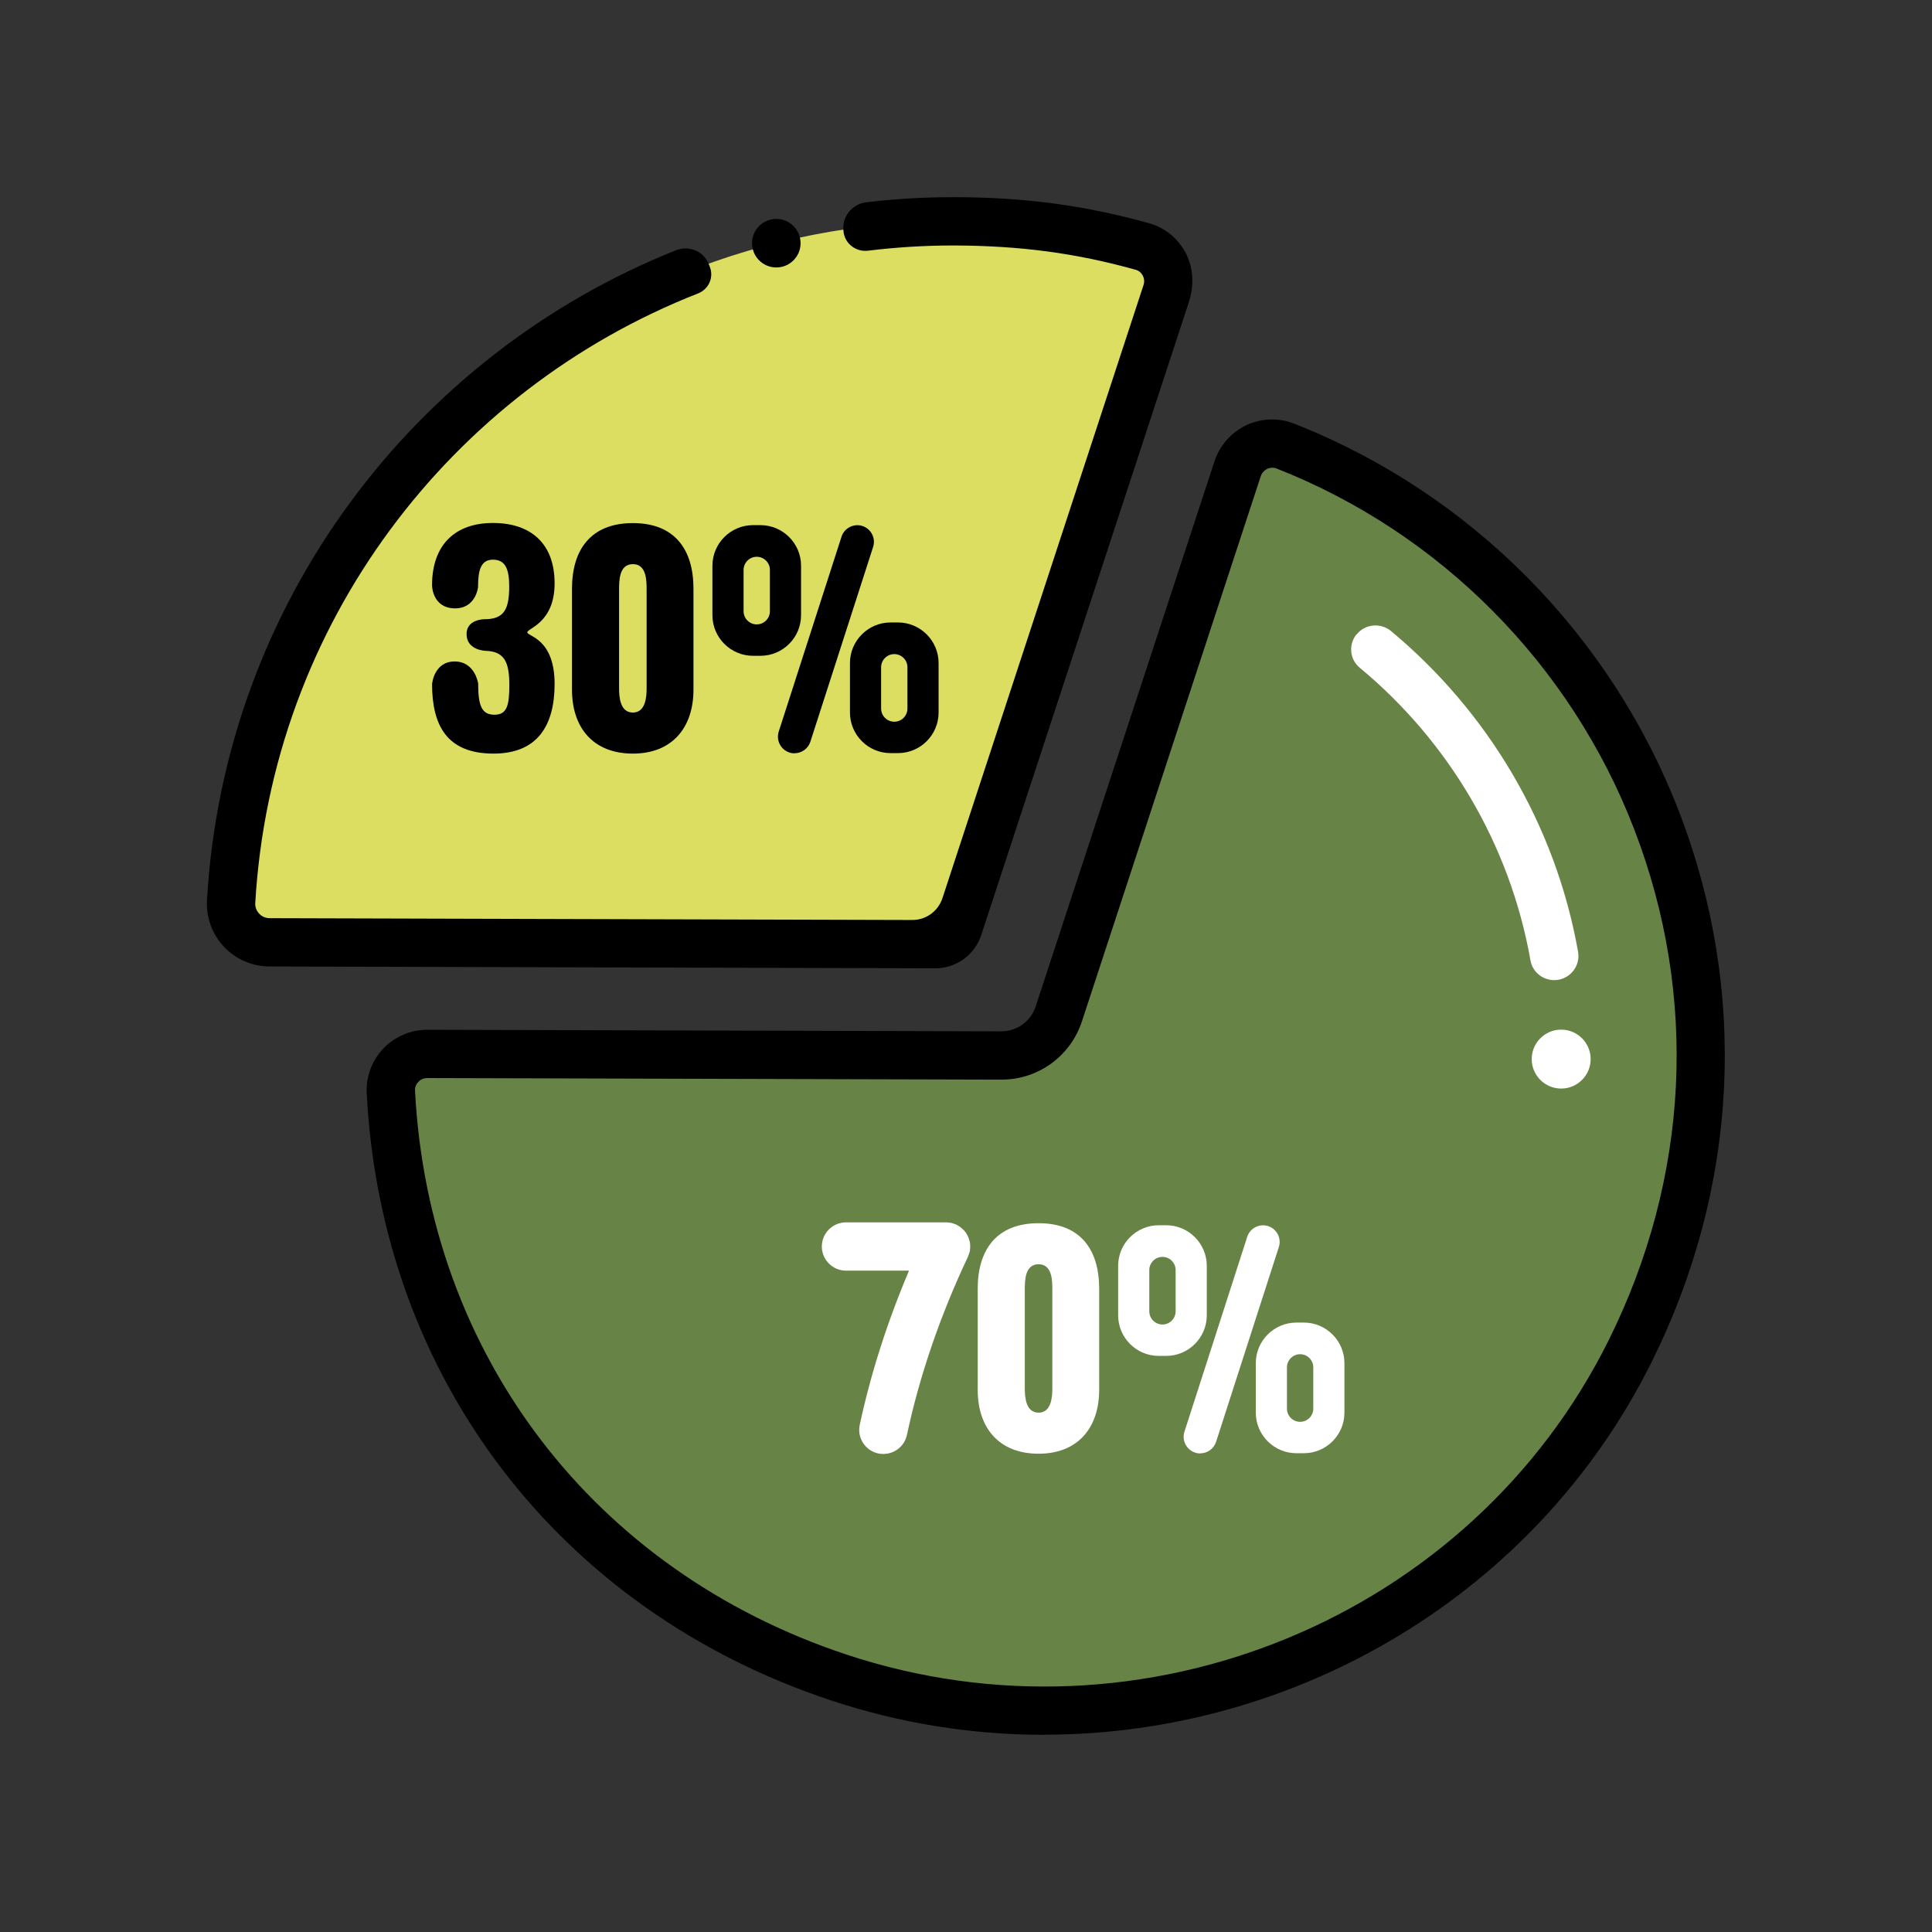
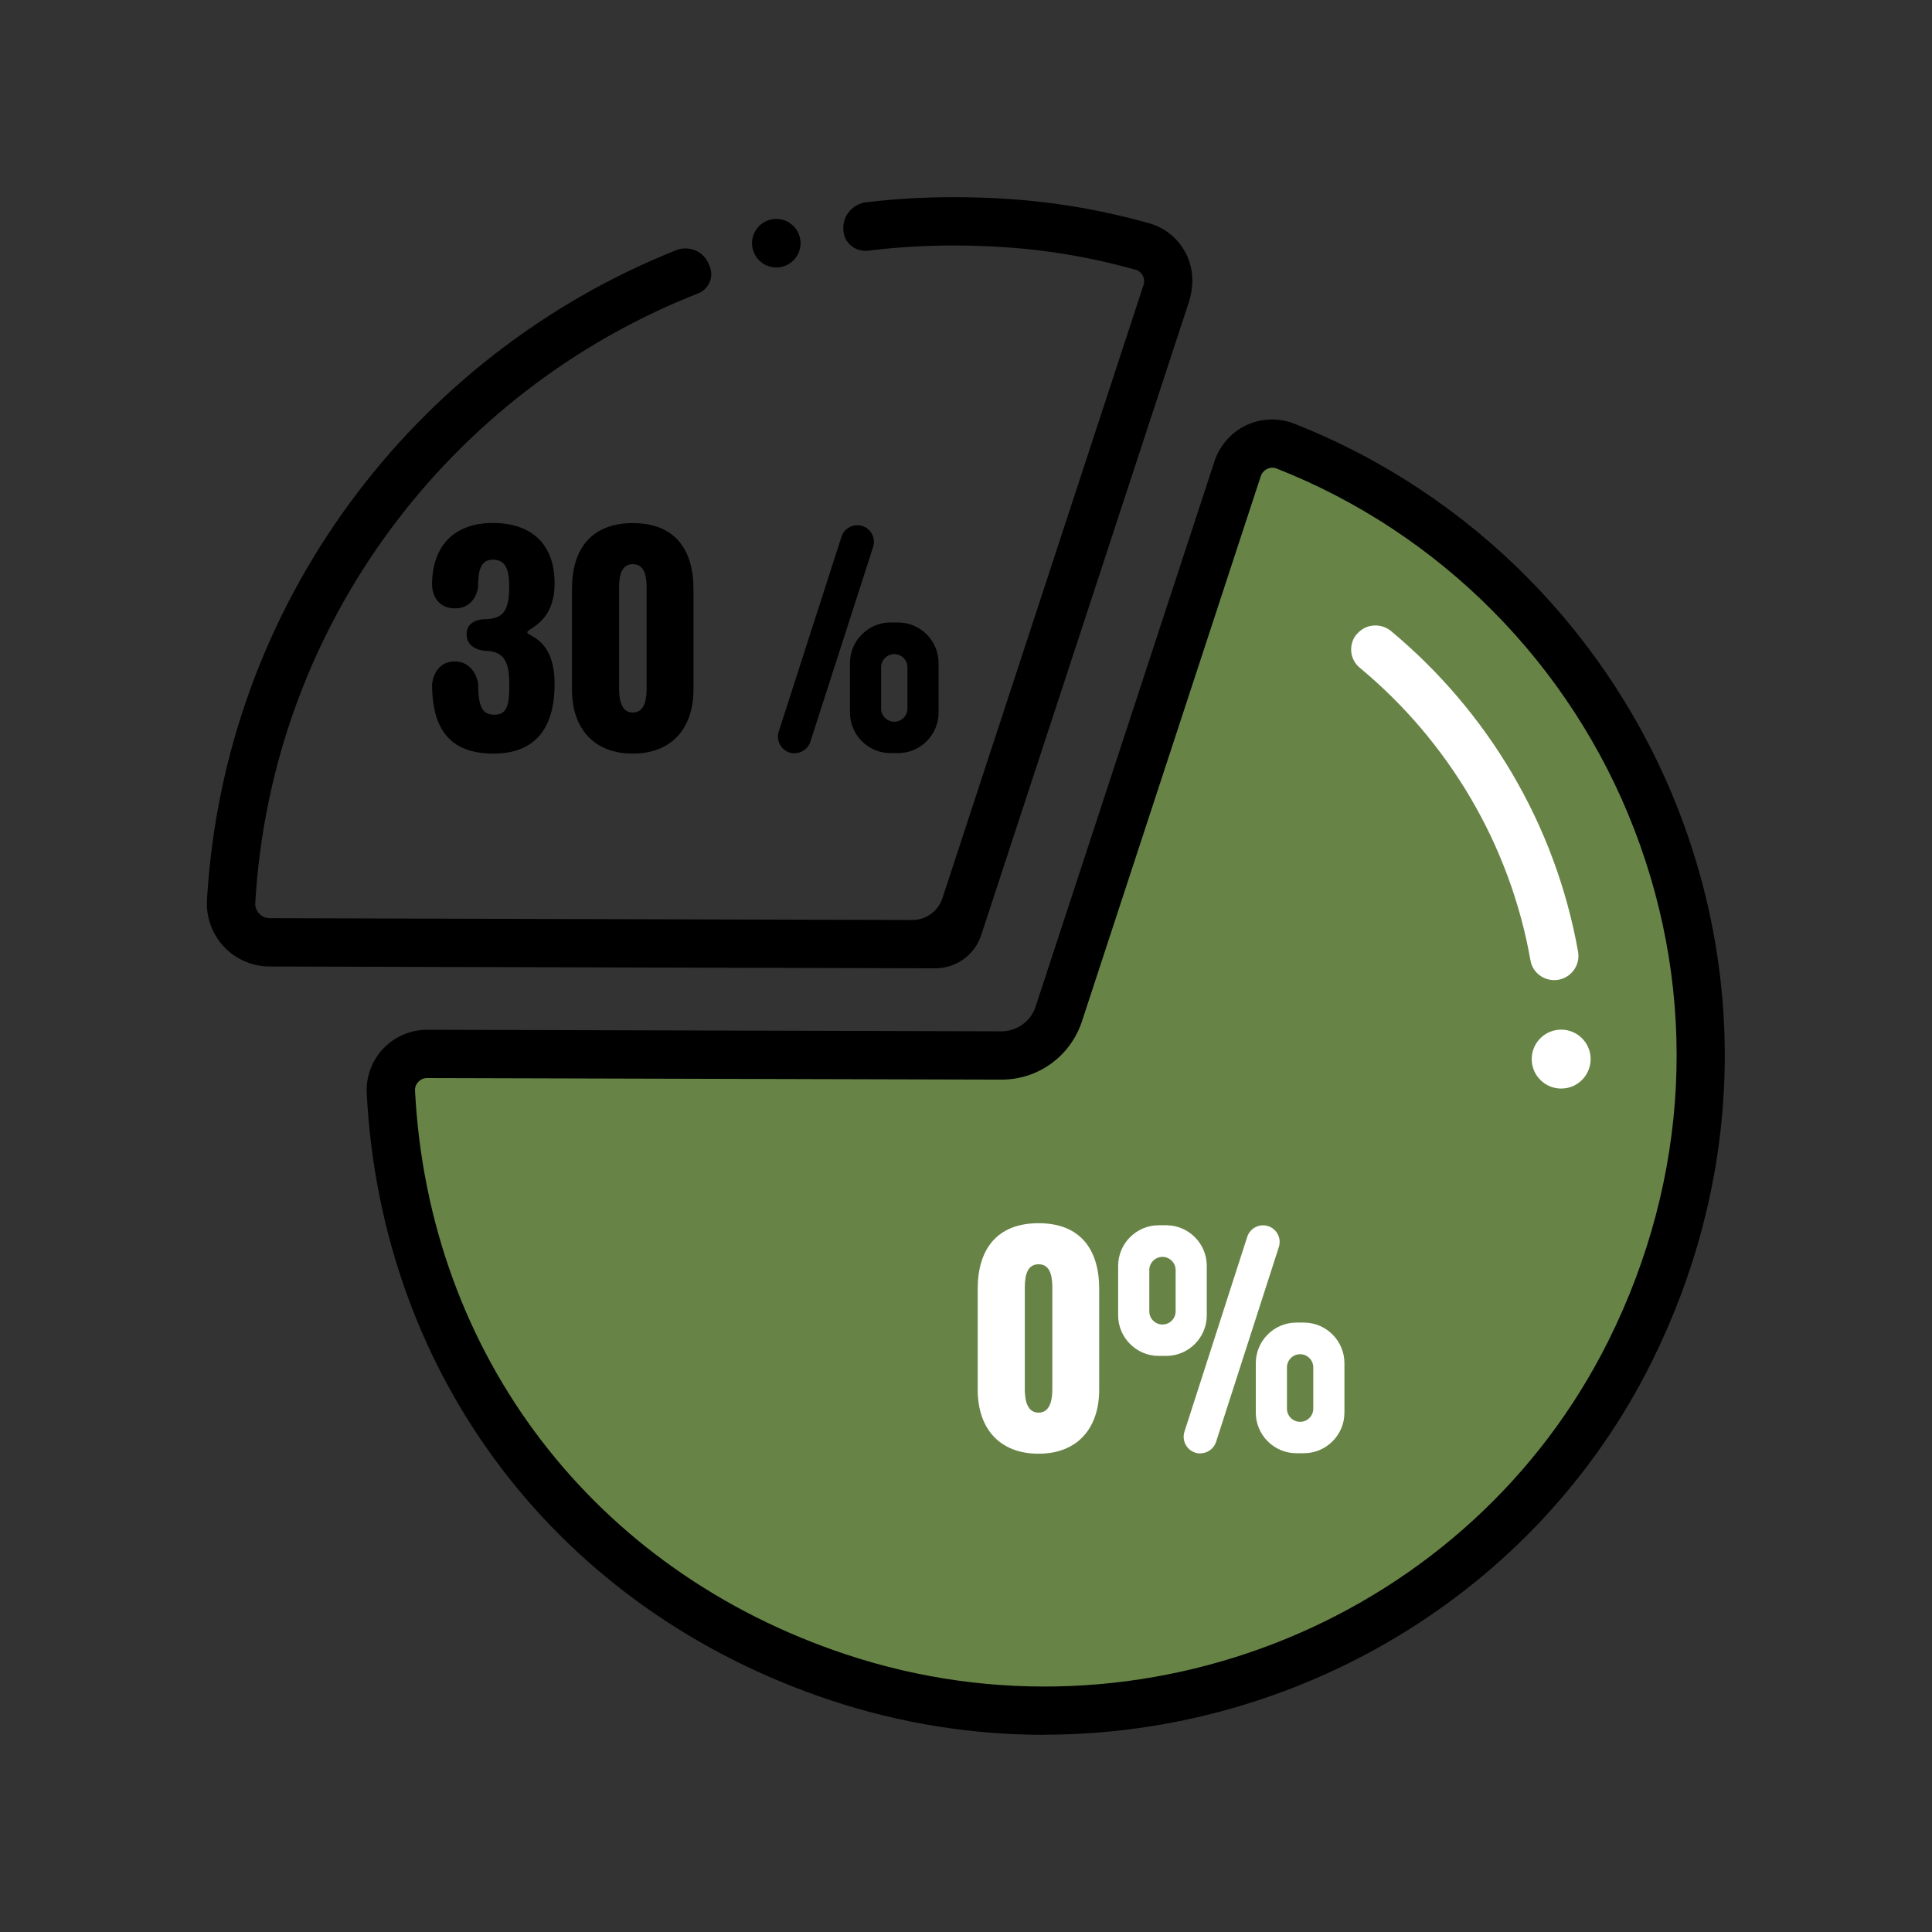
<svg xmlns="http://www.w3.org/2000/svg" id="Layer_1" viewBox="0 0 160 160">
  <rect x="0" y="0" width="160" height="160" fill="#333333" stroke="none" />
  <defs>
    <style>.cls-1{fill:#fff;}.cls-2{fill:#678446;}.cls-3{fill:#dcde62;}</style>
  </defs>
  <path class="cls-2" d="m87.69,83.97l14.81-45.15c.54-1.64,2.34-2.51,3.95-1.88,29.02,11.4,43.18,45.55,28.56,74.95-11.94,24.01-40.14,35.47-65.58,27.02-21.65-7.2-35.89-25.98-37.05-48.49-.09-1.71,1.3-3.14,3.01-3.14l47.54.13c2.17,0,4.09-1.38,4.76-3.44Z" />
  <path d="m86.48,143.67c-5.89,0-11.85-.92-17.69-2.86-22.49-7.47-37.21-26.74-38.42-50.28-.07-1.36.43-2.7,1.37-3.69.94-.99,2.27-1.56,3.63-1.56h.01l47.54.13h0c1.3,0,2.45-.83,2.85-2.06l14.81-45.15c.43-1.31,1.39-2.4,2.64-2.99,1.24-.58,2.67-.63,3.94-.13,14.61,5.74,26.24,17.46,31.9,32.16,5.73,14.89,4.92,31.07-2.27,45.54-9.6,19.31-29.49,30.88-50.32,30.88Zm-51.11-54.39c-.38,0-.62.2-.73.32-.11.11-.29.36-.27.72,1.13,21.86,14.8,39.75,35.69,46.69,24.57,8.17,51.73-3.01,63.16-26.01,6.69-13.46,7.45-28.49,2.12-42.32-5.26-13.66-16.05-24.54-29.62-29.88-.34-.13-.63-.04-.77.03-.15.07-.42.25-.54.61l-14.81,45.15c-.95,2.88-3.62,4.82-6.65,4.82h-.02l-47.54-.13h0Z" />
-   <path class="cls-3" d="m77.47,78.2l-55.12-.15c-1.83,0-3.3-1.55-3.2-3.38,1.83-31.49,28-56.43,59.93-56.34,5.55.02,10.39.65,15.52,2.08,1.64.45,2.55,2.2,2.02,3.82l-17.25,52.59c-.27.82-1.04,1.38-1.91,1.38Z" />
  <path d="m35.79,56.61s.16-1.83,1.86-1.83,1.95,1.83,1.95,1.83c0,1.85.3,2.58,1.35,2.58s1.23-.8,1.23-2.46c0-1.82-.36-2.78-1.94-2.83,0,0-1.55-.02-1.6-1.33-.05-1.31,1.5-1.29,1.5-1.29,1.62,0,2.03-.84,2.03-2.72,0-1.44-.32-2.21-1.35-2.21s-1.23.93-1.23,2.28c0,0-.19,1.82-2,1.75s-1.81-1.91-1.81-1.91c0-3.33,1.89-5.16,5.04-5.16s5.11,1.71,5.11,5-2.27,3.72-2.26,4.06,2.26.49,2.26,4.27c0,3.38-1.37,5.77-5.06,5.77-3.88,0-5.09-2.35-5.09-5.8Z" />
  <path d="m47.37,57.12v-8.37c0-3.24,1.57-5.43,5.04-5.43s5.02,2.19,5.02,5.43v8.37c0,3.1-1.73,5.29-5.02,5.29s-5.04-2.15-5.04-5.29Zm6.18-.09v-8.19c0-.75,0-2.12-1.14-2.12s-1.14,1.37-1.14,2.12v8.19c0,.71.09,1.98,1.14,1.98s1.14-1.28,1.14-1.98Z" />
-   <path d="m62.98,43.49h-.62c-1.85,0-3.36,1.51-3.36,3.36v4.1c0,1.85,1.51,3.36,3.36,3.36h.62c1.85,0,3.36-1.51,3.36-3.36v-4.1c0-1.85-1.51-3.36-3.36-3.36Zm.78,7.13c0,.6-.49,1.09-1.09,1.09s-1.09-.49-1.09-1.09v-3.42c0-.6.49-1.09,1.09-1.09s1.09.49,1.09,1.09v3.42Z" />
  <path d="m74.37,51.55h-.62c-1.85,0-3.36,1.51-3.36,3.36v4.1c0,1.85,1.51,3.36,3.36,3.36h.62c1.85,0,3.36-1.51,3.36-3.36v-4.1c0-1.85-1.51-3.36-3.36-3.36Zm.78,7.13c0,.6-.49,1.09-1.09,1.09s-1.09-.49-1.09-1.09v-3.42c0-.6.49-1.09,1.09-1.09s1.09.49,1.09,1.09v3.42Z" />
  <path d="m65.8,62.39c-.14,0-.28-.02-.42-.07-.72-.23-1.12-1.01-.89-1.73l5.2-16.14c.23-.72,1.01-1.12,1.73-.89.72.23,1.12,1.01.89,1.73l-5.2,16.14c-.19.58-.73.95-1.31.95Z" />
  <path class="cls-1" d="m112.34,52.53h0c-.68.84-.57,2.08.27,2.77,7.28,6.04,12.43,14.56,14.14,24.25.18,1.02,1.14,1.72,2.18,1.61h0c1.15-.13,1.96-1.2,1.76-2.34-1.89-10.61-7.52-19.92-15.48-26.55-.87-.72-2.15-.61-2.86.27Z" />
  <circle class="cls-1" cx="129.29" cy="87.71" r="2.44" />
  <path d="m98.35,21.27c-.62-1.39-1.77-2.39-3.21-2.79-5.3-1.47-10.25-2.14-16.05-2.15h-.18c-2.42,0-4.81.14-7.16.42-1.23.14-2.1,1.29-1.88,2.51v.03c.17.95,1.06,1.59,2.02,1.47,2.3-.28,4.64-.43,7.01-.43h.16c5.43.02,10.05.63,14.99,2.01.34.09.51.34.58.47.08.14.19.44.07.8l-16.65,50.77c-.36,1.09-1.37,1.82-2.51,1.81l-53.2-.15c-.46,0-.75-.24-.88-.38-.13-.14-.35-.44-.32-.88,1.35-23.15,16.23-42.46,36.67-50.48.87-.34,1.32-1.31.98-2.19l-.08-.21c-.42-1.09-1.65-1.61-2.74-1.17-21.66,8.65-37.4,29.21-38.83,53.82-.08,1.41.43,2.81,1.4,3.85.98,1.04,2.36,1.64,3.79,1.64l55.12.15h.01c1.74,0,3.26-1.11,3.8-2.75l17.18-52.37c.41-1.24.43-2.61-.1-3.8Z" />
  <circle cx="64.29" cy="20.14" r="2.01" />
  <path class="cls-1" d="m80.97,115.1v-8.37c0-3.24,1.57-5.43,5.04-5.43s5.02,2.19,5.02,5.43v8.37c0,3.1-1.73,5.29-5.02,5.29s-5.04-2.15-5.04-5.29Zm6.18-.09v-8.19c0-.75,0-2.12-1.14-2.12s-1.14,1.37-1.14,2.12v8.19c0,.71.09,1.98,1.14,1.98s1.14-1.28,1.14-1.98Z" />
  <path class="cls-1" d="m96.58,101.47h-.62c-1.85,0-3.36,1.51-3.36,3.36v4.1c0,1.85,1.51,3.36,3.36,3.36h.62c1.85,0,3.36-1.51,3.36-3.36v-4.1c0-1.85-1.51-3.36-3.36-3.36Zm.78,7.13c0,.6-.49,1.09-1.09,1.09s-1.09-.49-1.09-1.09v-3.42c0-.6.49-1.09,1.09-1.09s1.09.49,1.09,1.09v3.42Z" />
  <path class="cls-1" d="m107.98,109.53h-.62c-1.85,0-3.36,1.51-3.36,3.36v4.1c0,1.85,1.51,3.36,3.36,3.36h.62c1.85,0,3.36-1.51,3.36-3.36v-4.1c0-1.85-1.51-3.36-3.36-3.36Zm.78,7.13c0,.6-.49,1.09-1.09,1.09s-1.09-.49-1.09-1.09v-3.42c0-.6.49-1.09,1.09-1.09s1.09.49,1.09,1.09v3.42Z" />
  <path class="cls-1" d="m99.4,120.37c-.14,0-.28-.02-.42-.07-.72-.23-1.12-1.01-.89-1.73l5.2-16.14c.23-.72,1.01-1.12,1.73-.89.72.23,1.12,1.01.89,1.73l-5.2,16.14c-.19.58-.73.95-1.31.95Z" />
-   <path class="cls-1" d="m80.31,103.67c.01-.06.02-.12.02-.18.01-.07.02-.15.02-.22,0-.01,0-.02,0-.04,0-.04-.01-.09-.01-.13,0-.08,0-.15-.02-.22-.01-.06-.03-.12-.05-.18-.02-.06-.03-.12-.06-.19-.02-.06-.05-.12-.08-.18-.03-.06-.06-.11-.09-.17-.03-.05-.07-.1-.11-.15-.04-.05-.08-.1-.13-.15-.04-.05-.09-.09-.14-.13-.05-.04-.09-.08-.15-.12-.06-.04-.13-.08-.19-.12-.04-.02-.07-.05-.11-.07-.01,0-.02,0-.03-.01-.07-.03-.15-.05-.22-.08-.05-.02-.1-.04-.16-.05-.07-.01-.13-.02-.2-.03-.07,0-.13-.02-.2-.02-.02,0-.03,0-.04,0h-8.3c-1.1,0-2,.9-2,2s.9,2,2,2h5.22c-1.8,4.25-3.17,8.53-4.08,12.77-.23,1.08.46,2.14,1.54,2.37.14.03.28.04.42.04.92,0,1.75-.64,1.95-1.58,1.04-4.89,2.74-9.85,5.05-14.75,0-.01,0-.02.01-.03.03-.07.05-.14.08-.21.02-.06.04-.11.05-.17Z" />
</svg>